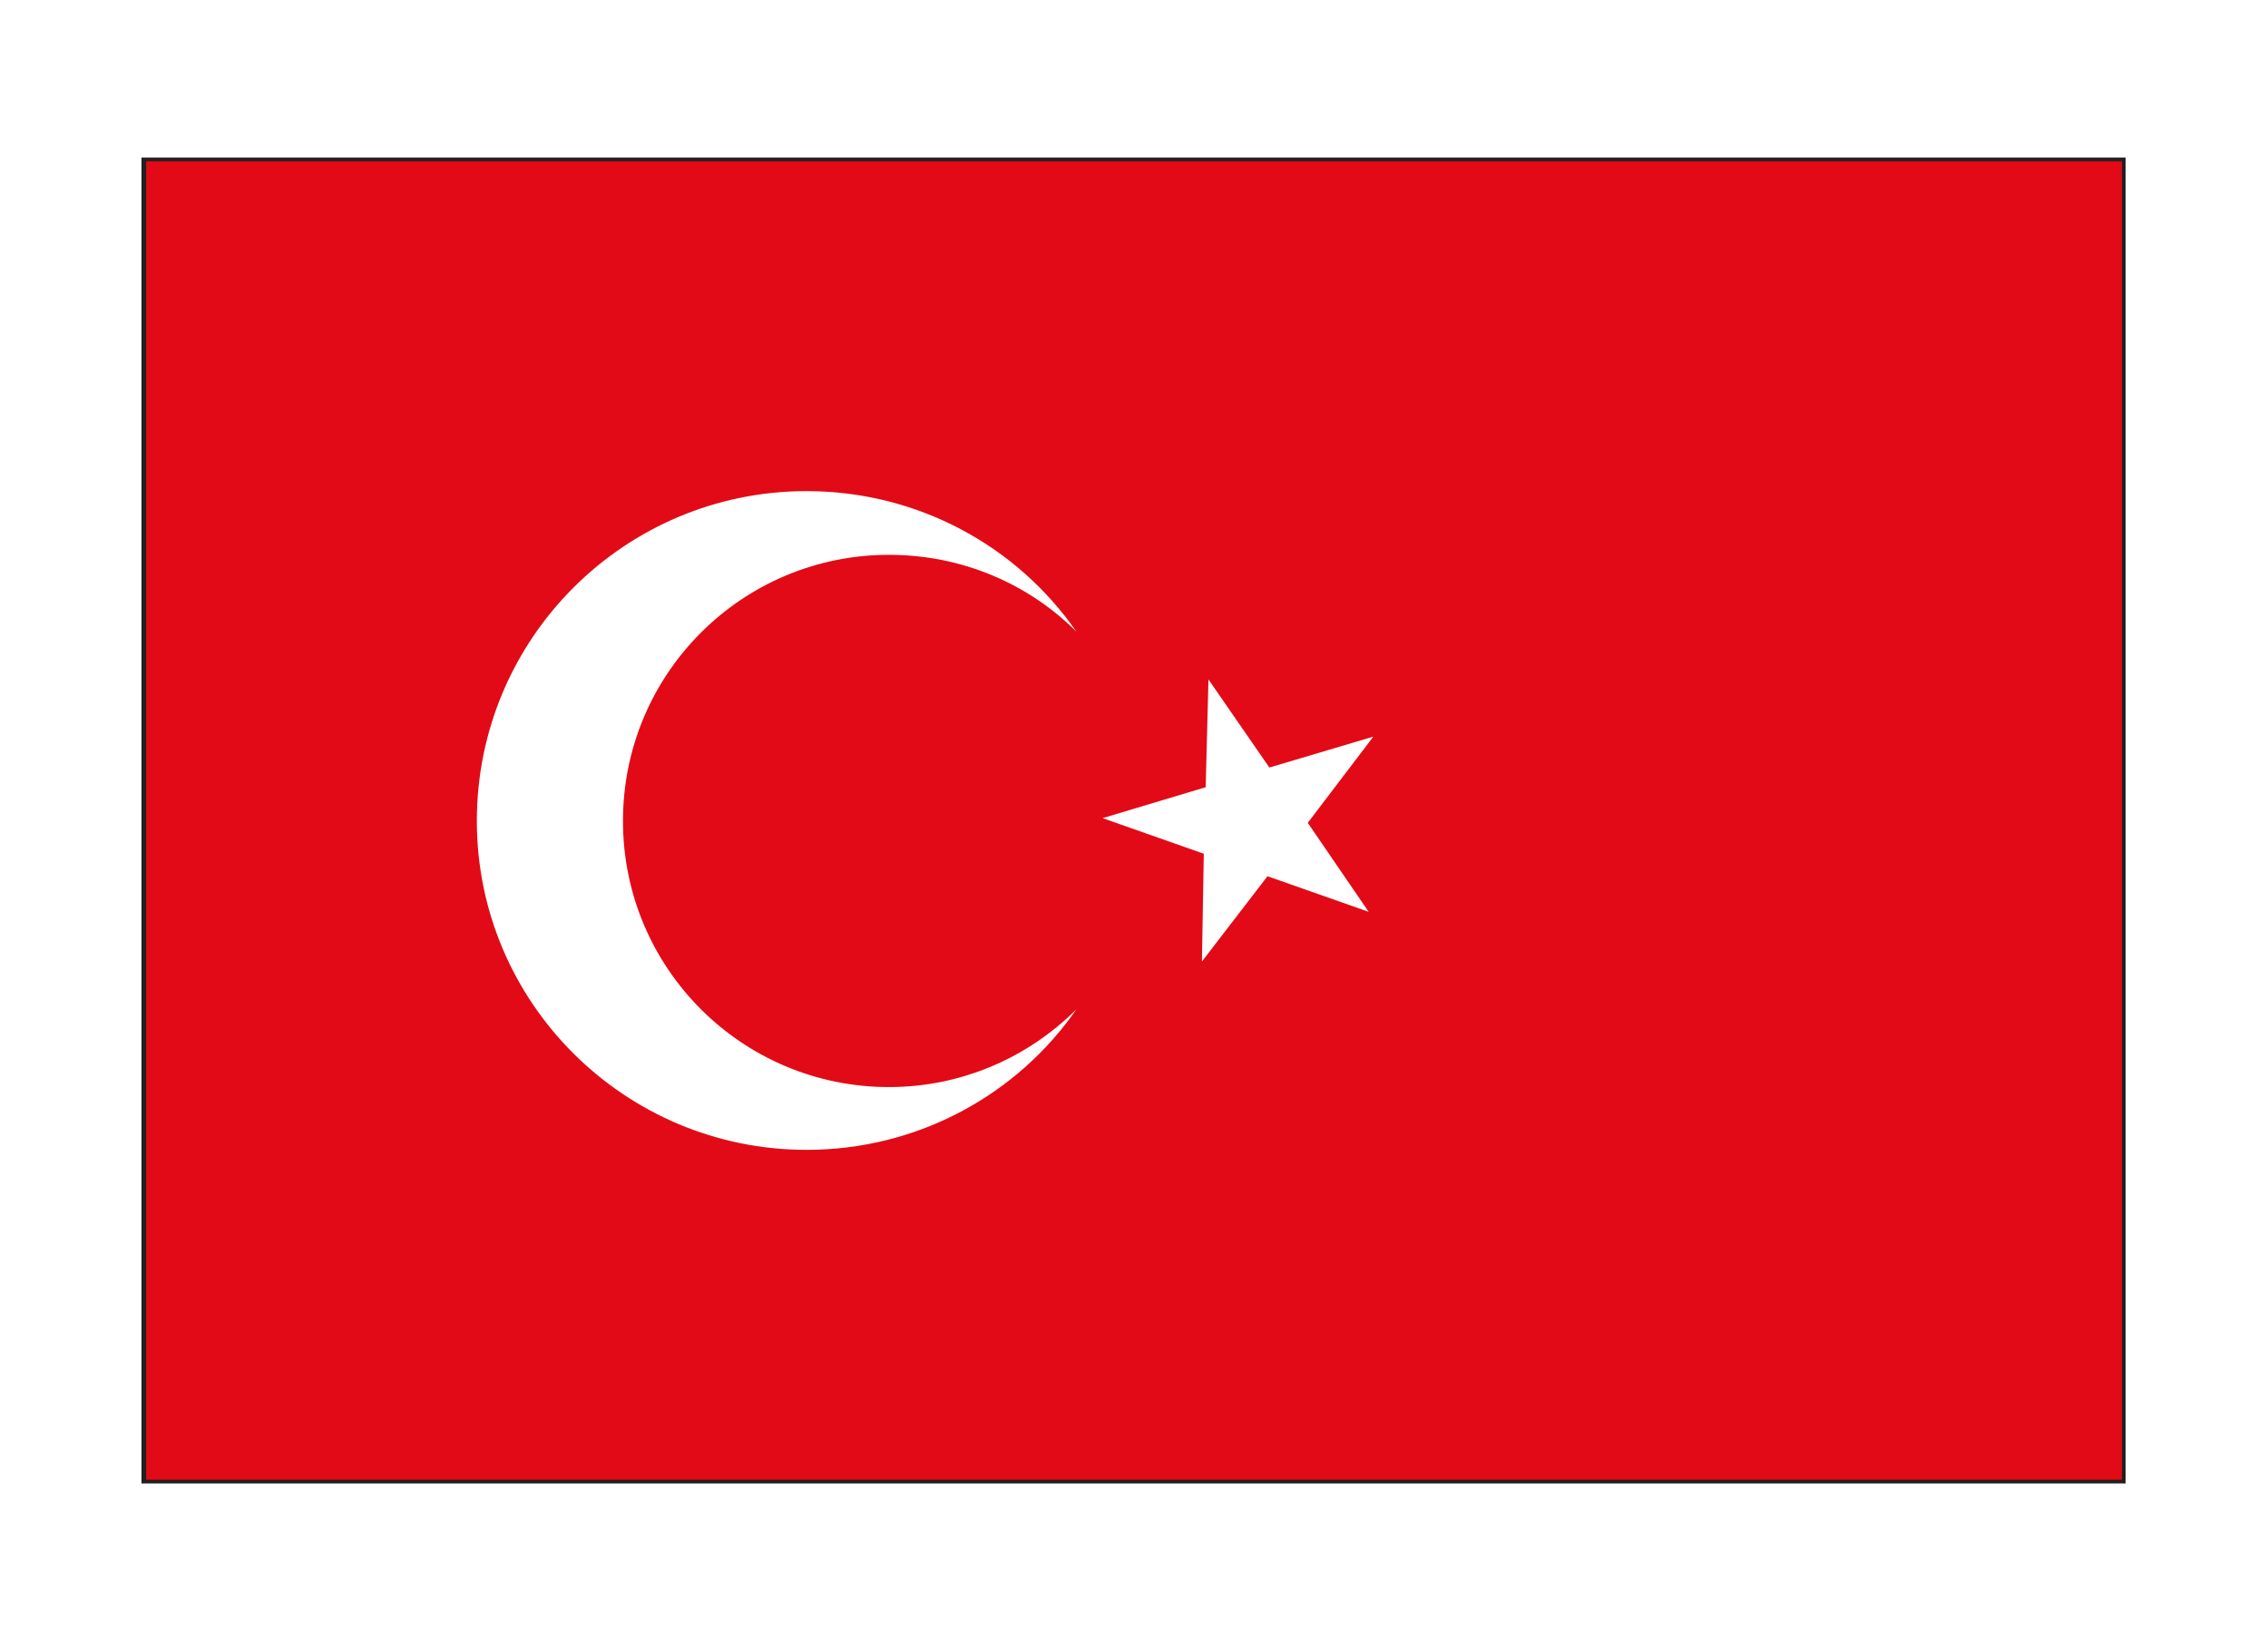
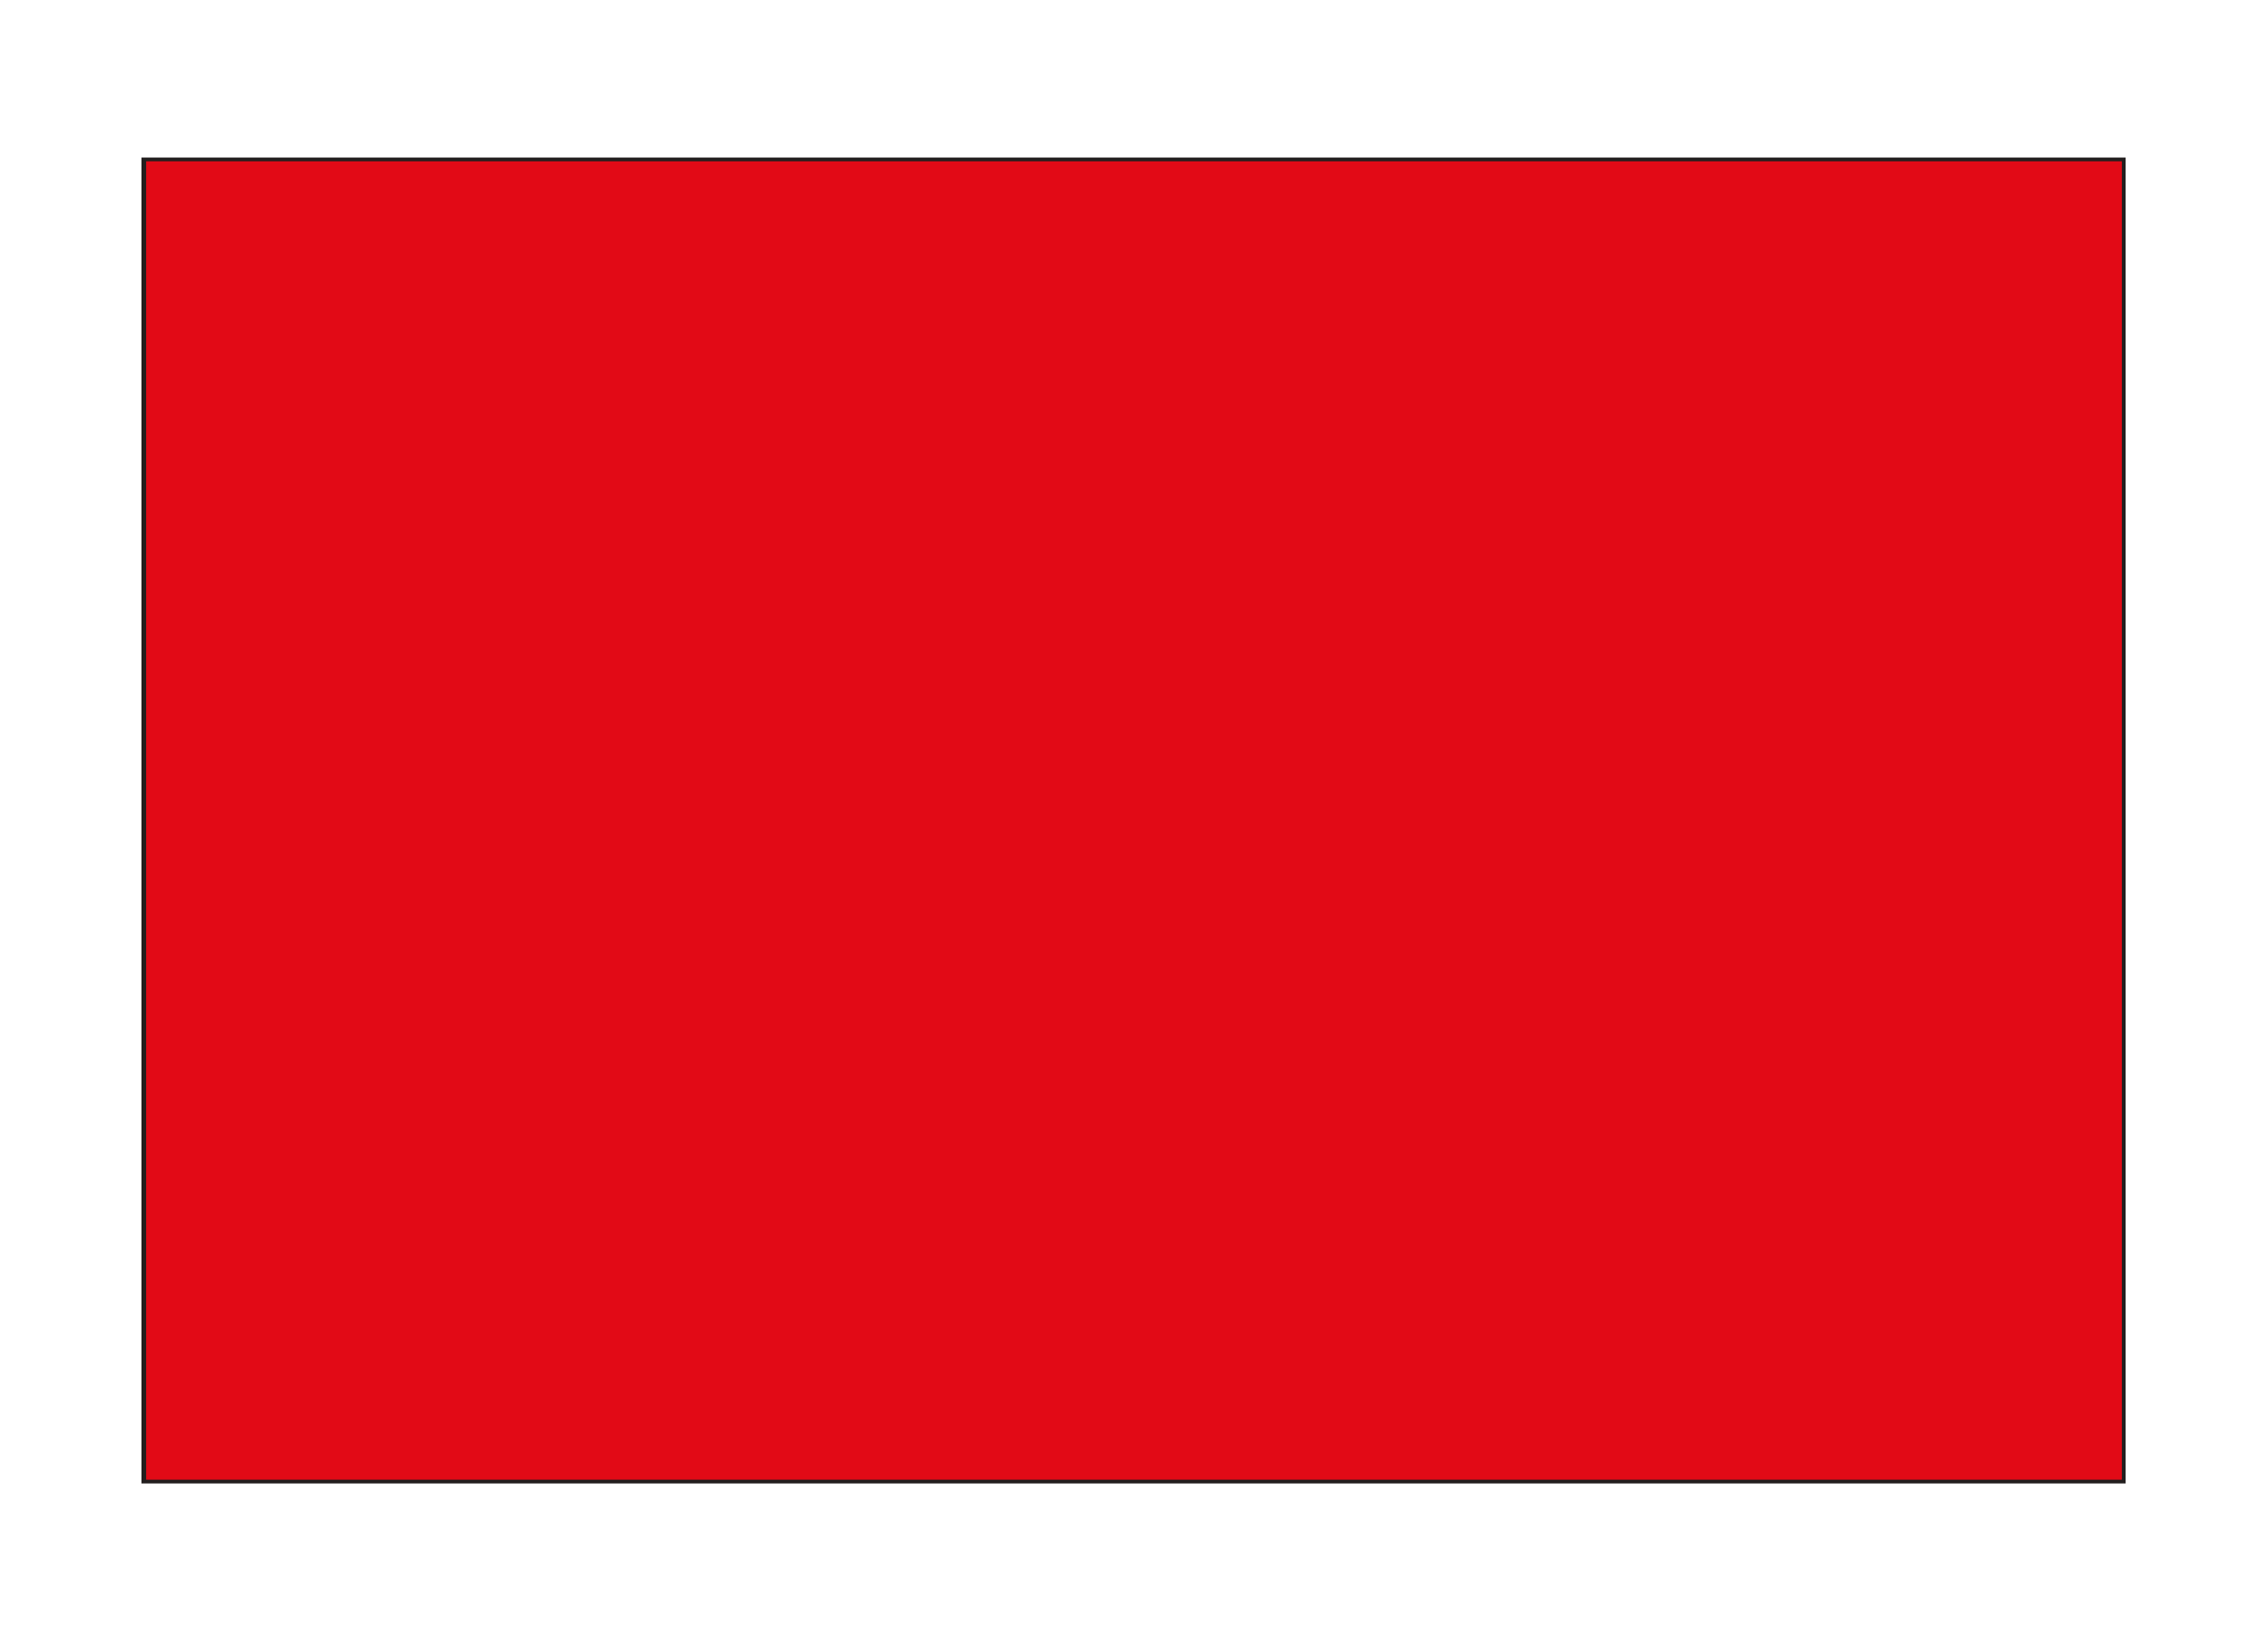
<svg xmlns="http://www.w3.org/2000/svg" xml:space="preserve" width="56.434mm" height="40.728mm" version="1.1" style="shape-rendering:geometricPrecision; text-rendering:geometricPrecision; image-rendering:optimizeQuality; fill-rule:evenodd; clip-rule:evenodd" viewBox="0 0 2421 1747">
  <defs>
    <style type="text/css">
   
    .fil0 {fill:white}
    .fil1 {fill:#231F1F;fill-rule:nonzero}
    .fil2 {fill:#E20A16;fill-rule:nonzero}
    .fil3 {fill:white;fill-rule:nonzero}
   
  </style>
  </defs>
  <g id="Layer_x0020_1">
    <g id="_2991872797456">
      <rect class="fil0" width="2421" height="1747" />
      <g>
        <path class="fil1" d="M151 1583l0 -1415 2118 0 0 1411 0 4 -2118 0zm2114 -4l0 0 0 -5 0 5zm-2105 -5l0 0 2101 0 0 -1397 -2101 0 0 1397z" />
        <polygon class="fil2" points="2265,1579 156,1579 156,172 2265,172 " />
-         <path class="fil3" d="M949 1160c-157,0 -284,-127 -284,-284 0,-157 127,-284 284,-284 78,0 149,31 200,82 -63,-91 -169,-150 -288,-150 -194,0 -352,157 -352,352 0,194 158,351 352,351 119,0 225,-59 288,-150 -51,51 -122,83 -200,83z" />
-         <polygon class="fil3" points="1290,725 1355,819 1466,786 1396,878 1461,973 1353,935 1283,1026 1285,911 1177,873 1287,840 " />
      </g>
    </g>
  </g>
</svg>